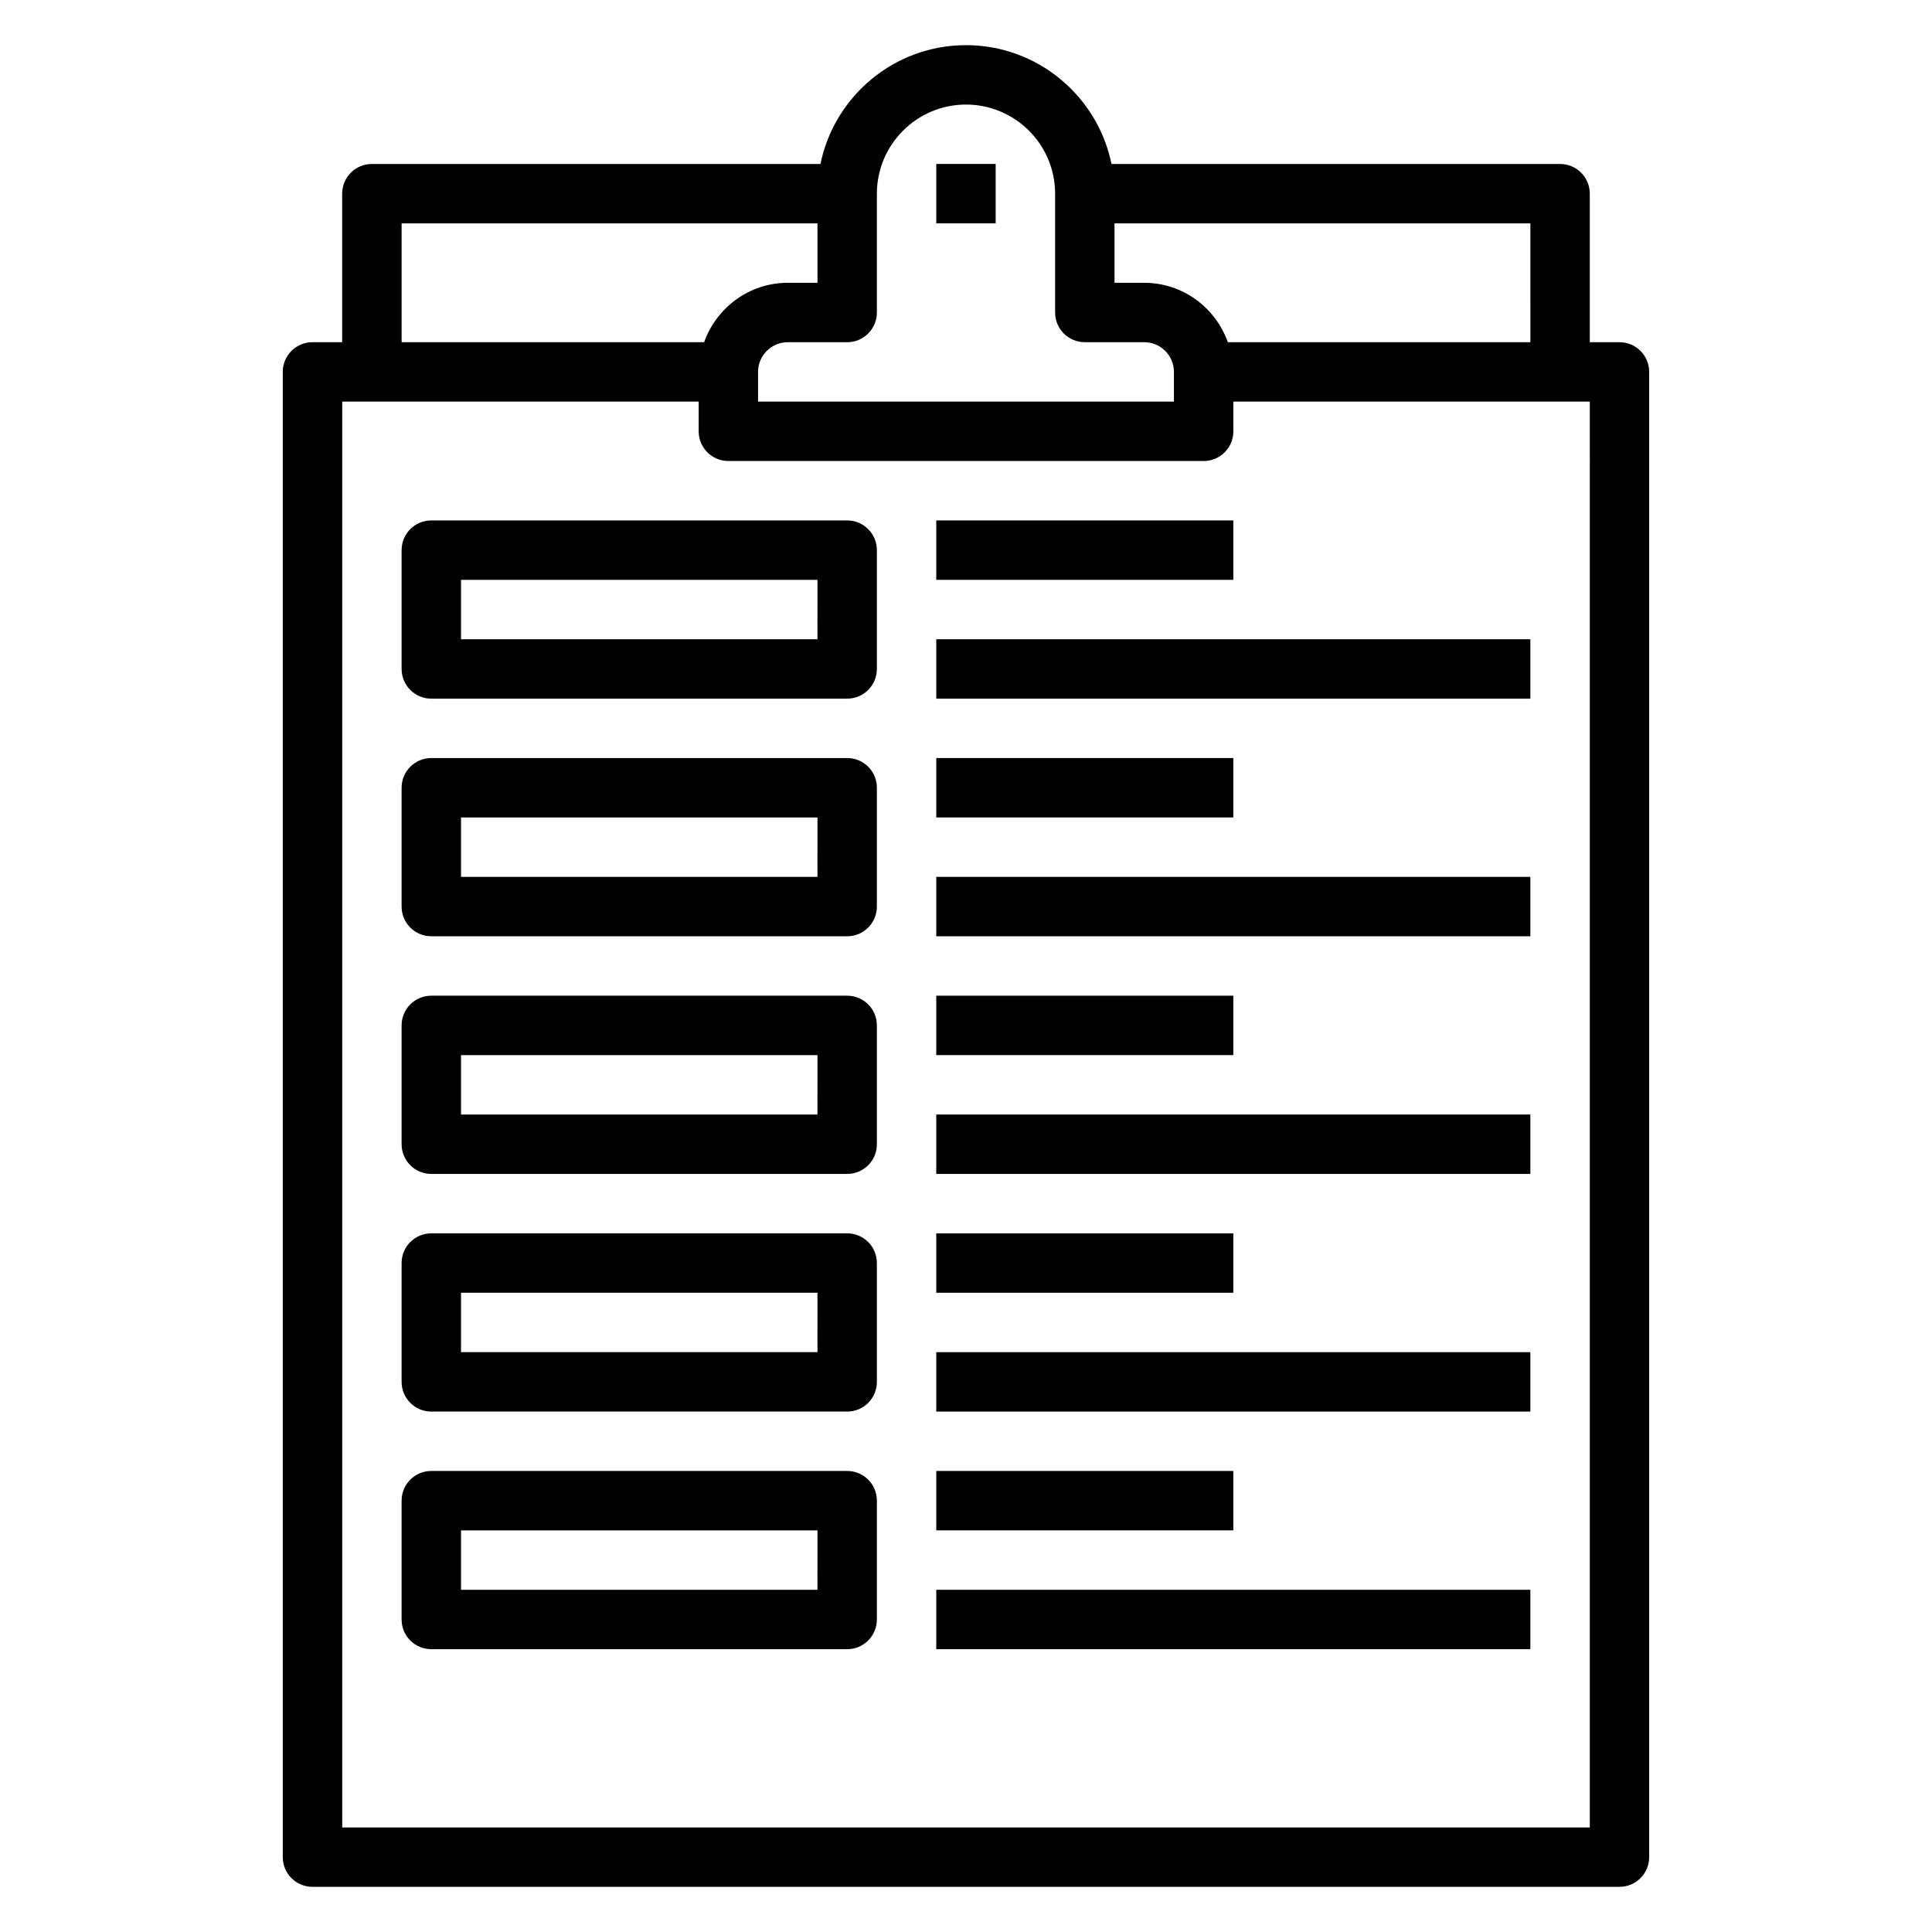
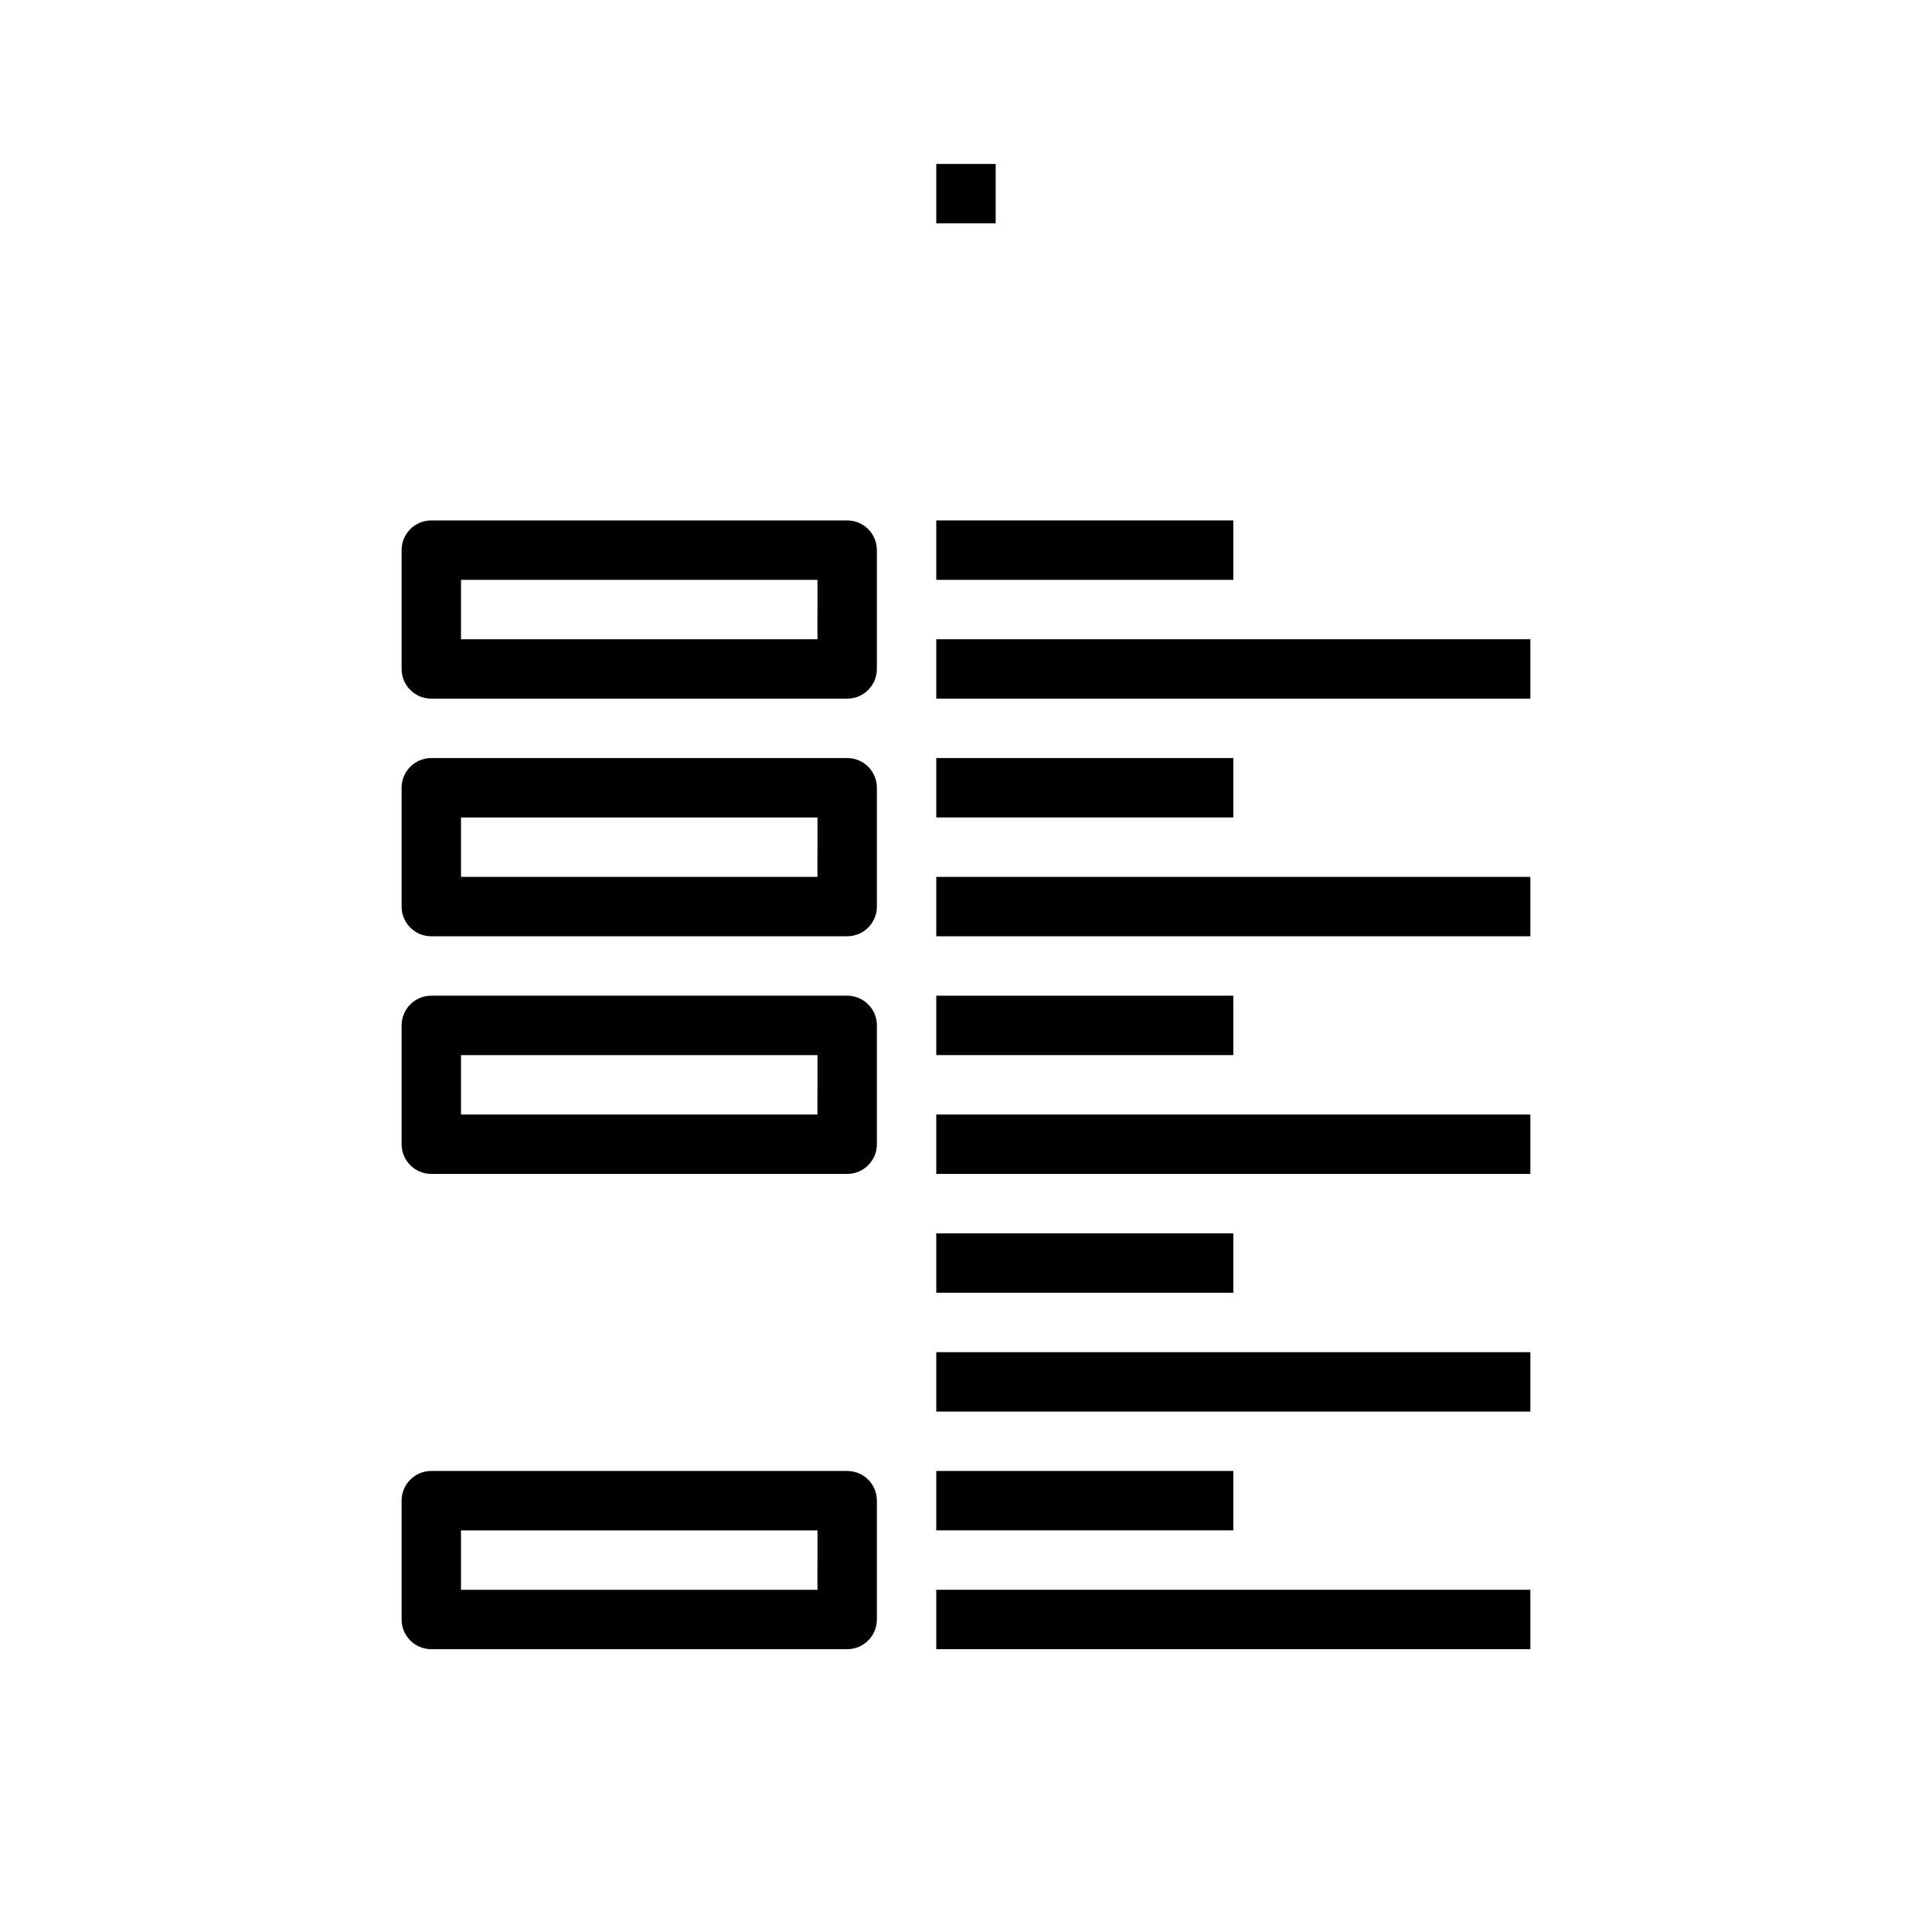
<svg xmlns="http://www.w3.org/2000/svg" fill="#000000" width="800px" height="800px" version="1.1" viewBox="144 144 512 512">
  <g>
    <path d="m392.12 187.45h15.742v15.742h-15.742z" />
-     <path d="m573.18 234.69h-7.871v-39.363c0-4.352-3.519-7.871-7.871-7.871h-118.88c-3.66-17.941-19.562-31.488-38.562-31.488-19.004 0-34.906 13.547-38.566 31.488h-118.88c-4.352 0-7.871 3.519-7.871 7.871v39.359h-7.871c-4.352 0-7.871 3.519-7.871 7.871v393.6c0 4.352 3.519 7.871 7.871 7.871h346.37c4.352 0 7.871-3.519 7.871-7.871v-393.6c0-4.356-3.519-7.871-7.871-7.871zm-23.617 0h-80.168c-3.258-9.141-11.918-15.746-22.168-15.746h-7.871v-15.742h110.21zm-173.18-7.875v-31.488c0-13.02 10.598-23.617 23.617-23.617s23.617 10.598 23.617 23.617v31.488c0 4.352 3.519 7.871 7.871 7.871h15.742c4.344 0 7.871 3.527 7.871 7.871v7.871l-110.21 0.004v-7.871c0-4.344 3.527-7.871 7.871-7.871h15.742c4.356 0 7.875-3.519 7.875-7.875zm-125.95-23.613h110.21v15.742h-7.871c-10.25 0-18.91 6.606-22.168 15.742l-80.168 0.004zm314.88 425.09h-330.62v-377.86h94.465v7.871c0 4.352 3.519 7.871 7.871 7.871h125.95c4.352 0 7.871-3.519 7.871-7.871v-7.871h94.465z" />
    <path d="m368.51 281.92h-110.21c-4.352 0-7.871 3.519-7.871 7.871v31.488c0 4.352 3.519 7.871 7.871 7.871h110.21c4.352 0 7.871-3.519 7.871-7.871v-31.488c0.004-4.352-3.516-7.871-7.867-7.871zm-7.875 31.488h-94.461v-15.742h94.465z" />
    <path d="m392.12 281.92h78.719v15.742h-78.719z" />
    <path d="m392.12 313.41h157.44v15.742h-157.44z" />
    <path d="m368.51 344.89h-110.21c-4.352 0-7.871 3.519-7.871 7.871v31.488c0 4.352 3.519 7.871 7.871 7.871h110.21c4.352 0 7.871-3.519 7.871-7.871v-31.488c0.004-4.352-3.516-7.871-7.867-7.871zm-7.875 31.488h-94.461v-15.742h94.465z" />
    <path d="m392.12 344.89h78.719v15.742h-78.719z" />
    <path d="m392.12 376.38h157.44v15.742h-157.44z" />
    <path d="m368.51 407.87h-110.21c-4.352 0-7.871 3.519-7.871 7.871v31.488c0 4.352 3.519 7.871 7.871 7.871h110.21c4.352 0 7.871-3.519 7.871-7.871v-31.488c0.004-4.352-3.516-7.871-7.867-7.871zm-7.875 31.488h-94.461v-15.742h94.465z" />
    <path d="m392.12 407.87h78.719v15.742h-78.719z" />
    <path d="m392.12 439.36h157.44v15.742h-157.44z" />
-     <path d="m368.51 470.85h-110.21c-4.352 0-7.871 3.519-7.871 7.871v31.488c0 4.352 3.519 7.871 7.871 7.871h110.21c4.352 0 7.871-3.519 7.871-7.871v-31.488c0.004-4.352-3.516-7.871-7.867-7.871zm-7.875 31.488h-94.461v-15.742h94.465z" />
    <path d="m392.12 470.85h78.719v15.742h-78.719z" />
    <path d="m392.12 502.34h157.44v15.742h-157.44z" />
    <path d="m368.51 533.82h-110.21c-4.352 0-7.871 3.519-7.871 7.871v31.488c0 4.352 3.519 7.871 7.871 7.871h110.21c4.352 0 7.871-3.519 7.871-7.871v-31.488c0.004-4.356-3.516-7.871-7.867-7.871zm-7.875 31.488h-94.461v-15.742h94.465z" />
    <path d="m392.12 533.82h78.719v15.742h-78.719z" />
    <path d="m392.12 565.31h157.44v15.742h-157.44z" />
  </g>
</svg>